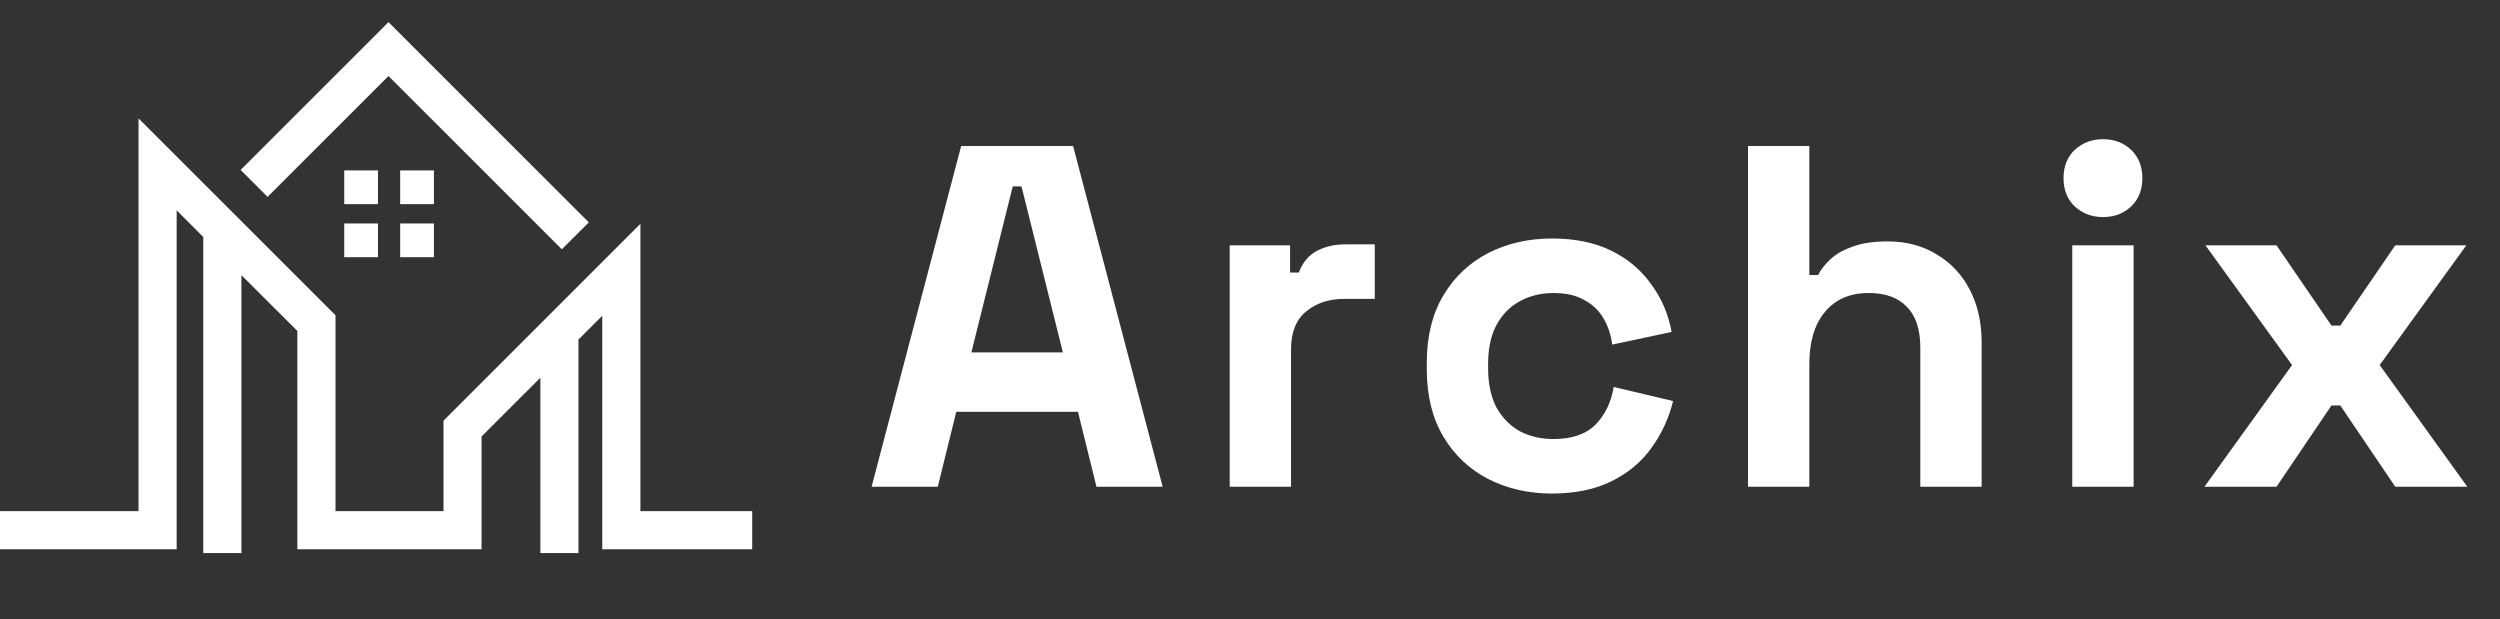
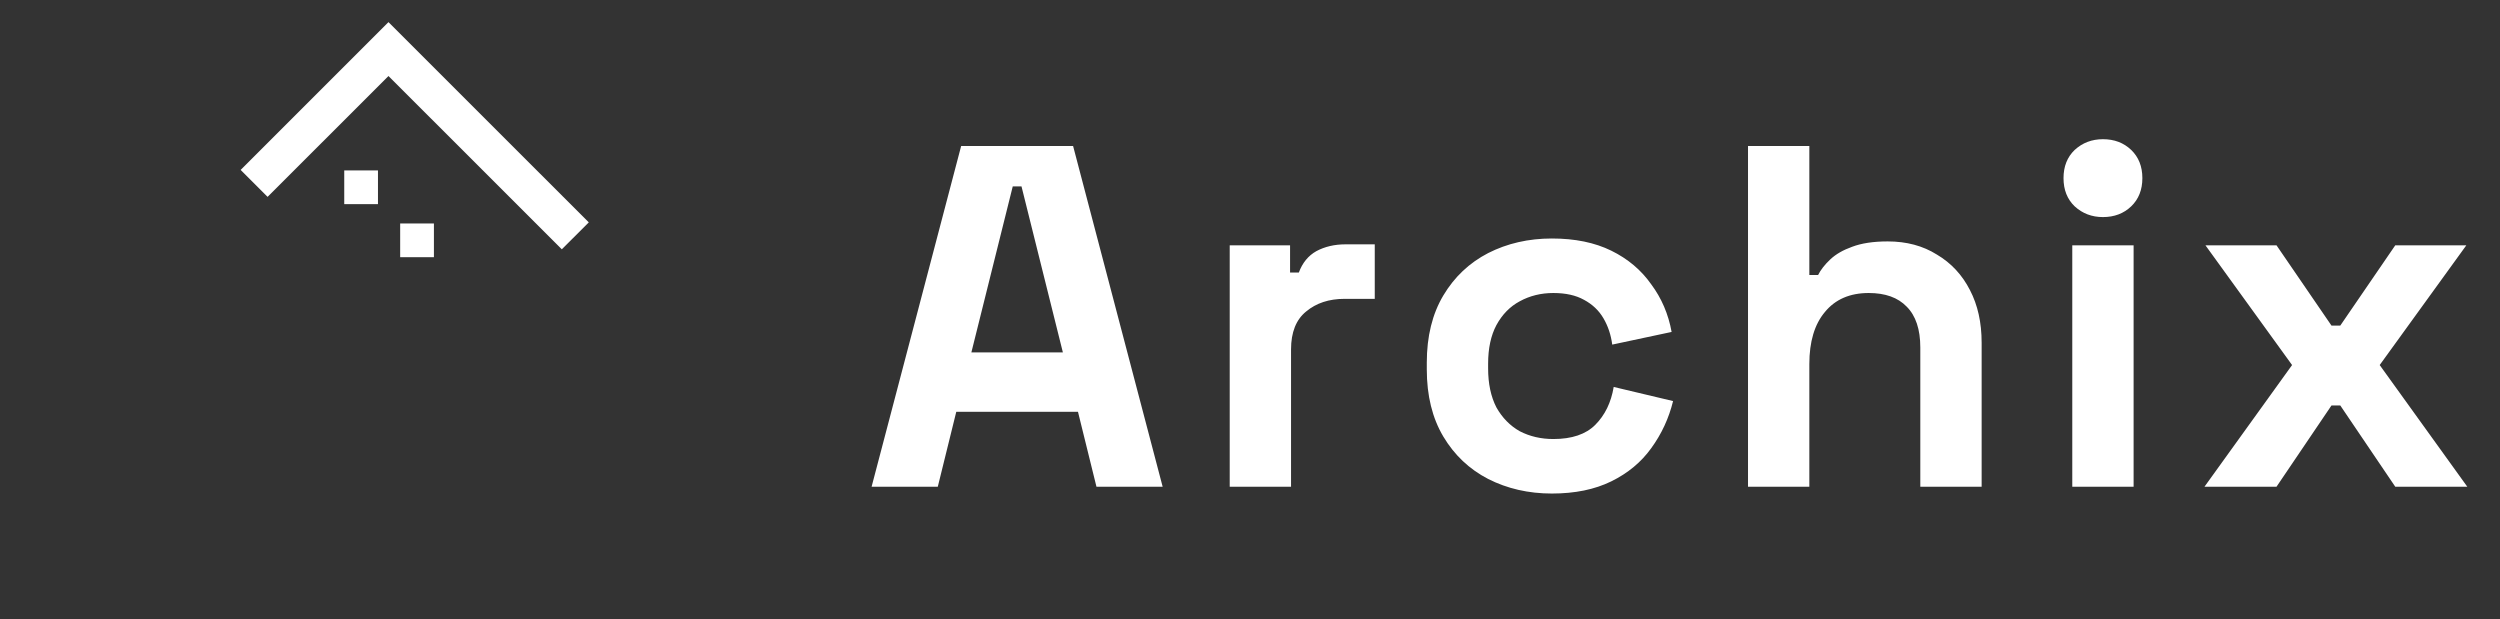
<svg xmlns="http://www.w3.org/2000/svg" width="113" height="28" viewBox="0 0 113 28" fill="none">
  <rect x="0" y="0" width="113" height="28" fill="#333333" stroke="none" />
  <path d="M39.396 22L43.444 6.6H48.504L52.552 22H49.56L48.724 18.612H43.224L42.388 22H39.396ZM43.906 15.928H48.042L46.172 8.426H45.776L43.906 15.928ZM55.583 22V11.088H58.311V12.32H58.707C58.869 11.88 59.133 11.557 59.499 11.352C59.881 11.147 60.321 11.044 60.819 11.044H62.139V13.508H60.775C60.071 13.508 59.492 13.699 59.037 14.08C58.583 14.447 58.355 15.019 58.355 15.796V22H55.583ZM70.145 22.308C69.089 22.308 68.129 22.088 67.263 21.648C66.413 21.208 65.738 20.57 65.239 19.734C64.741 18.898 64.491 17.886 64.491 16.698V16.39C64.491 15.202 64.741 14.19 65.239 13.354C65.738 12.518 66.413 11.88 67.263 11.44C68.129 11 69.089 10.78 70.145 10.78C71.187 10.78 72.081 10.963 72.829 11.33C73.577 11.697 74.179 12.203 74.633 12.848C75.103 13.479 75.411 14.197 75.557 15.004L72.873 15.576C72.815 15.136 72.683 14.74 72.477 14.388C72.272 14.036 71.979 13.757 71.597 13.552C71.231 13.347 70.769 13.244 70.211 13.244C69.654 13.244 69.148 13.369 68.693 13.618C68.253 13.853 67.901 14.212 67.637 14.696C67.388 15.165 67.263 15.745 67.263 16.434V16.654C67.263 17.343 67.388 17.93 67.637 18.414C67.901 18.883 68.253 19.243 68.693 19.492C69.148 19.727 69.654 19.844 70.211 19.844C71.047 19.844 71.678 19.631 72.103 19.206C72.543 18.766 72.822 18.194 72.939 17.49L75.623 18.128C75.433 18.905 75.103 19.617 74.633 20.262C74.179 20.893 73.577 21.391 72.829 21.758C72.081 22.125 71.187 22.308 70.145 22.308ZM79.01 22V6.6H81.782V12.43H82.178C82.295 12.195 82.479 11.961 82.728 11.726C82.977 11.491 83.307 11.301 83.718 11.154C84.143 10.993 84.679 10.912 85.324 10.912C86.175 10.912 86.915 11.11 87.546 11.506C88.191 11.887 88.69 12.423 89.042 13.112C89.394 13.787 89.57 14.579 89.57 15.488V22H86.798V15.708C86.798 14.887 86.593 14.271 86.182 13.86C85.786 13.449 85.214 13.244 84.466 13.244C83.615 13.244 82.955 13.53 82.486 14.102C82.017 14.659 81.782 15.444 81.782 16.456V22H79.01ZM93.667 22V11.088H96.439V22H93.667ZM95.053 9.812C94.554 9.812 94.129 9.651 93.777 9.328C93.439 9.005 93.271 8.58 93.271 8.052C93.271 7.524 93.439 7.099 93.777 6.776C94.129 6.453 94.554 6.292 95.053 6.292C95.566 6.292 95.991 6.453 96.329 6.776C96.666 7.099 96.835 7.524 96.835 8.052C96.835 8.58 96.666 9.005 96.329 9.328C95.991 9.651 95.566 9.812 95.053 9.812ZM99.642 22L103.602 16.5L99.686 11.088H102.898L105.384 14.718H105.78L108.266 11.088H111.478L107.562 16.5L111.522 22H108.266L105.78 18.326H105.384L102.898 22H99.642Z" fill="white" />
-   <path d="M28.946 23.104V10.116L20.046 19.013V23.104H15.165V14.249L6.261 5.351V23.104H0V24.828H7.985V9.507L9.188 10.713V25H10.912V12.437L13.441 14.961V24.828H21.766V19.73L24.425 17.072V25H26.146V15.348L27.222 14.272V24.828H34V23.104H28.946Z" fill="white" />
  <path d="M17.559 3.436L25.394 11.269L26.613 10.051L17.559 1L10.877 7.68L12.095 8.898L17.559 3.436Z" fill="white" />
  <path d="M17.084 7.703H15.56V9.227H17.084V7.703Z" fill="white" />
-   <path d="M19.613 7.703H18.088V9.227H19.613V7.703Z" fill="white" />
-   <path d="M17.084 10.101H15.56V11.625H17.084V10.101Z" fill="white" />
+   <path d="M17.084 10.101H15.56V11.625V10.101Z" fill="white" />
  <path d="M19.613 10.101H18.088V11.625H19.613V10.101Z" fill="white" />
</svg>